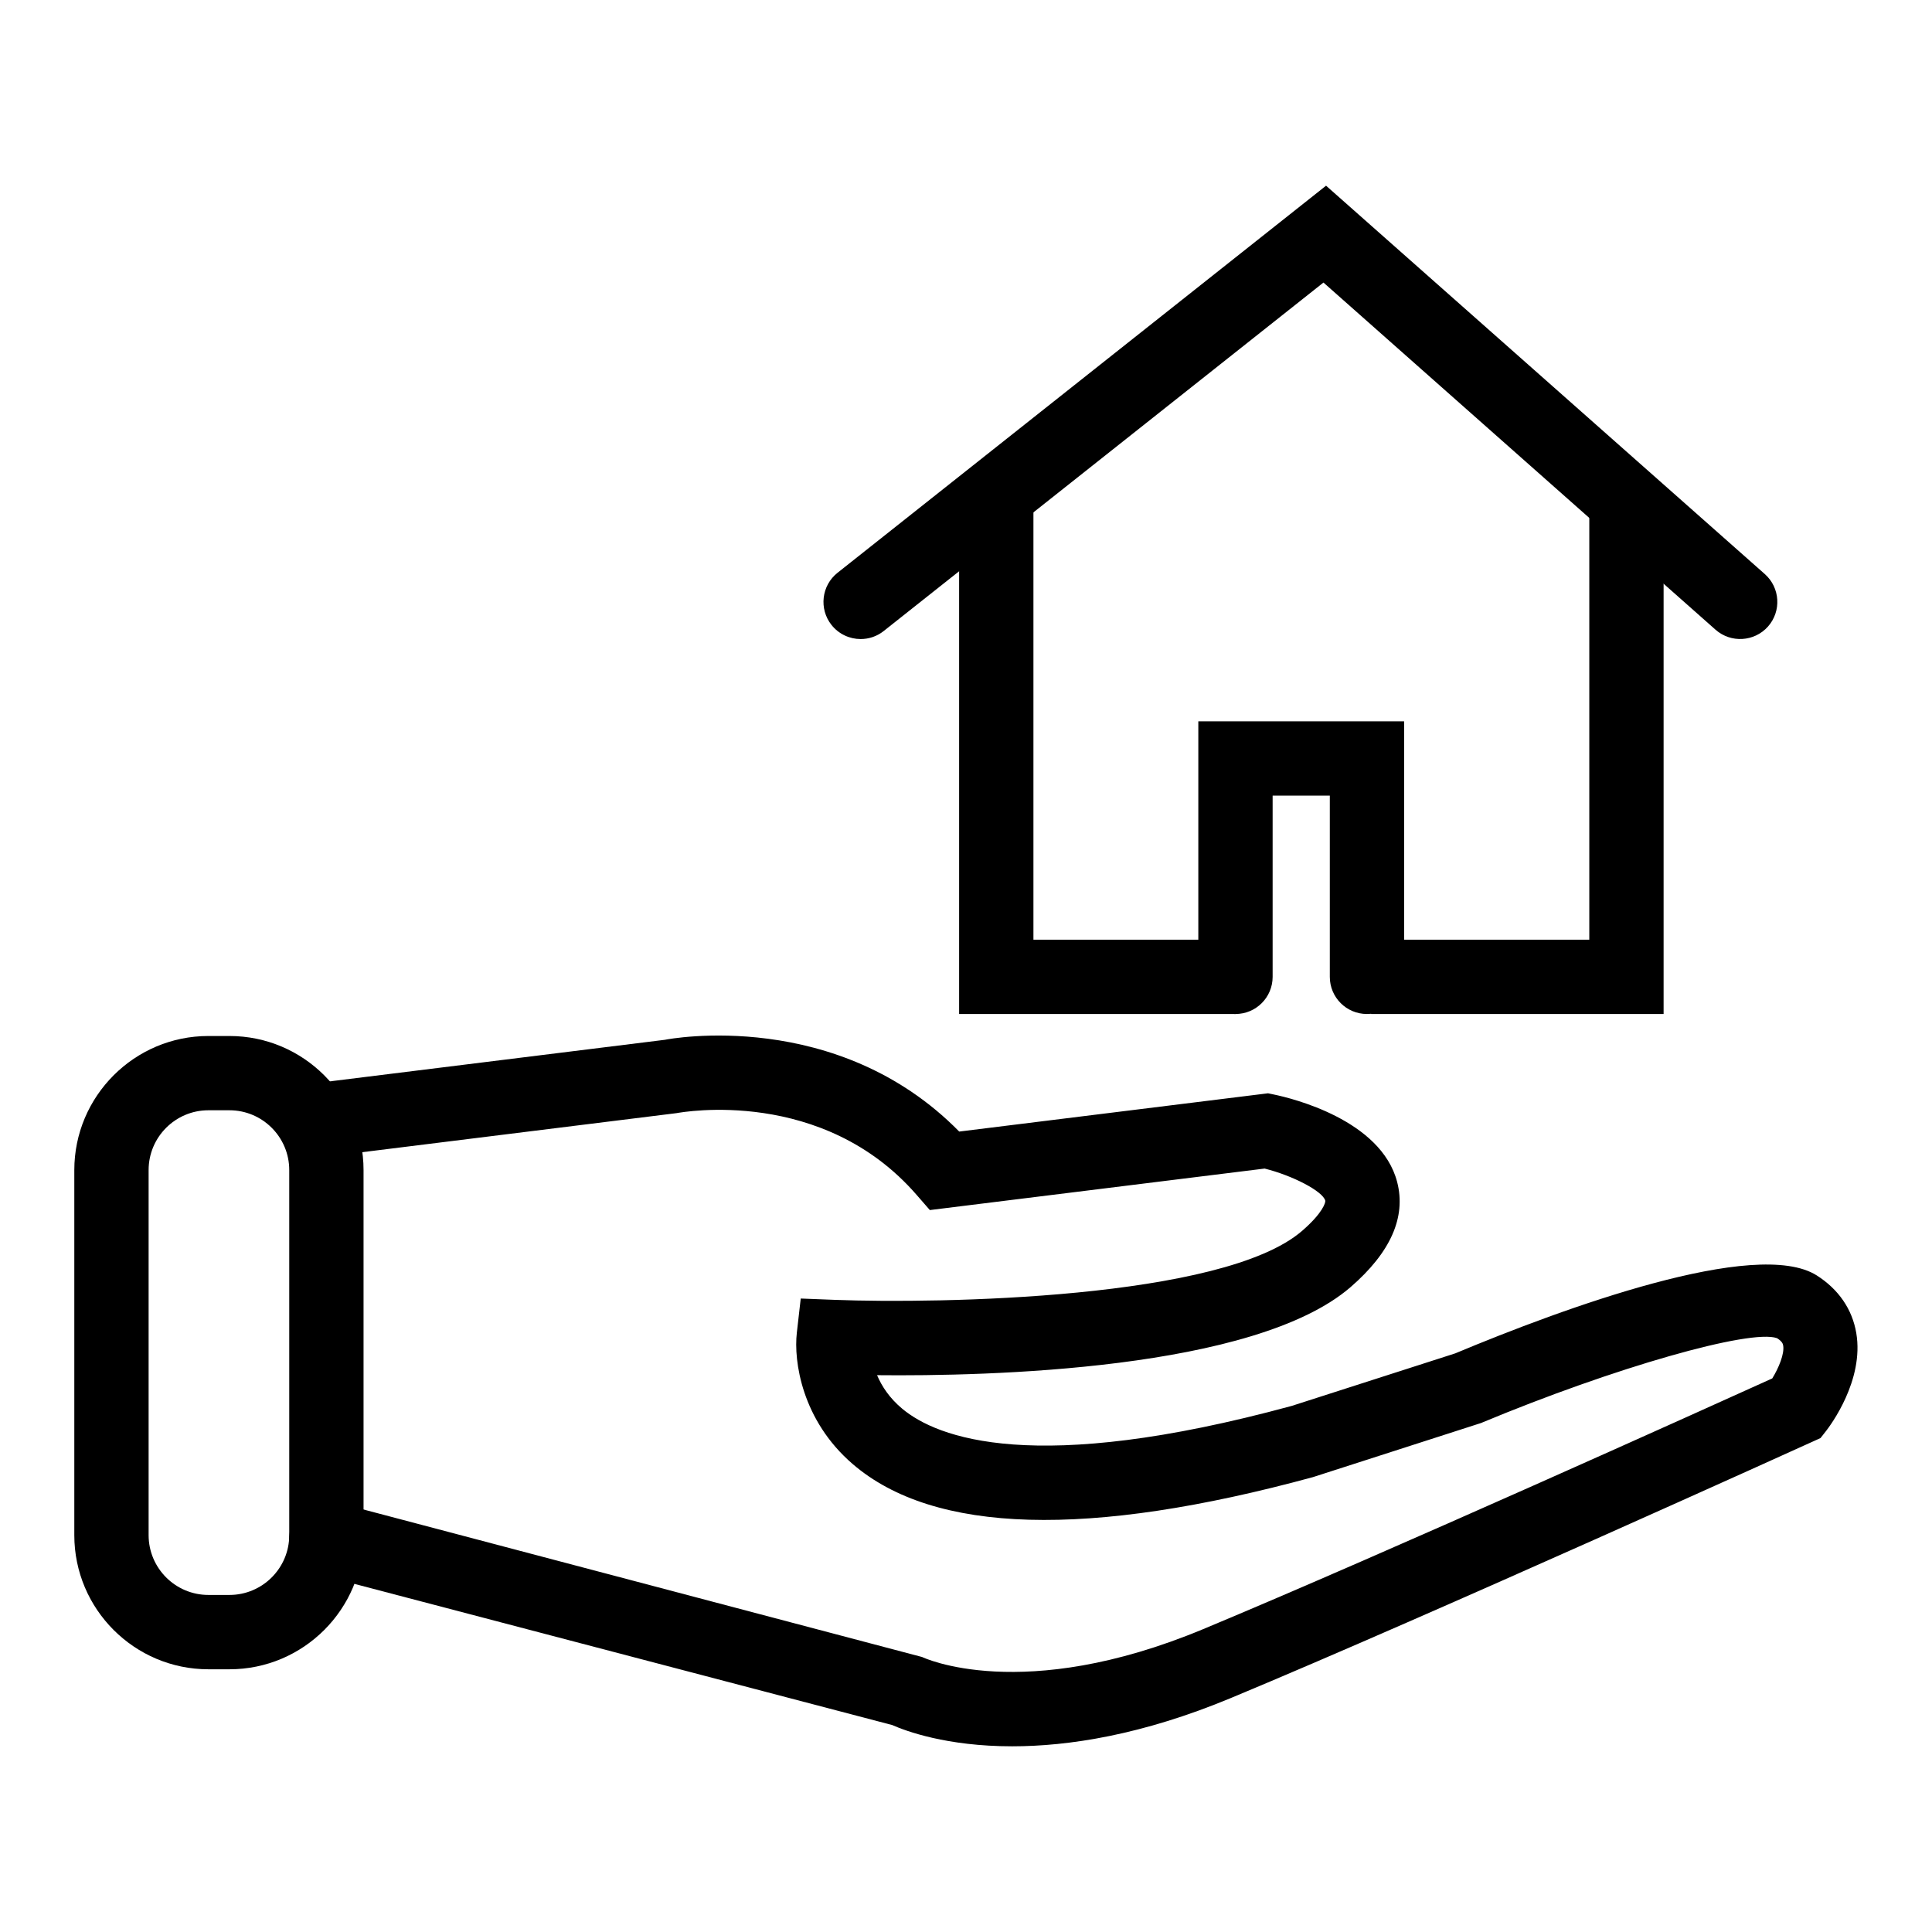
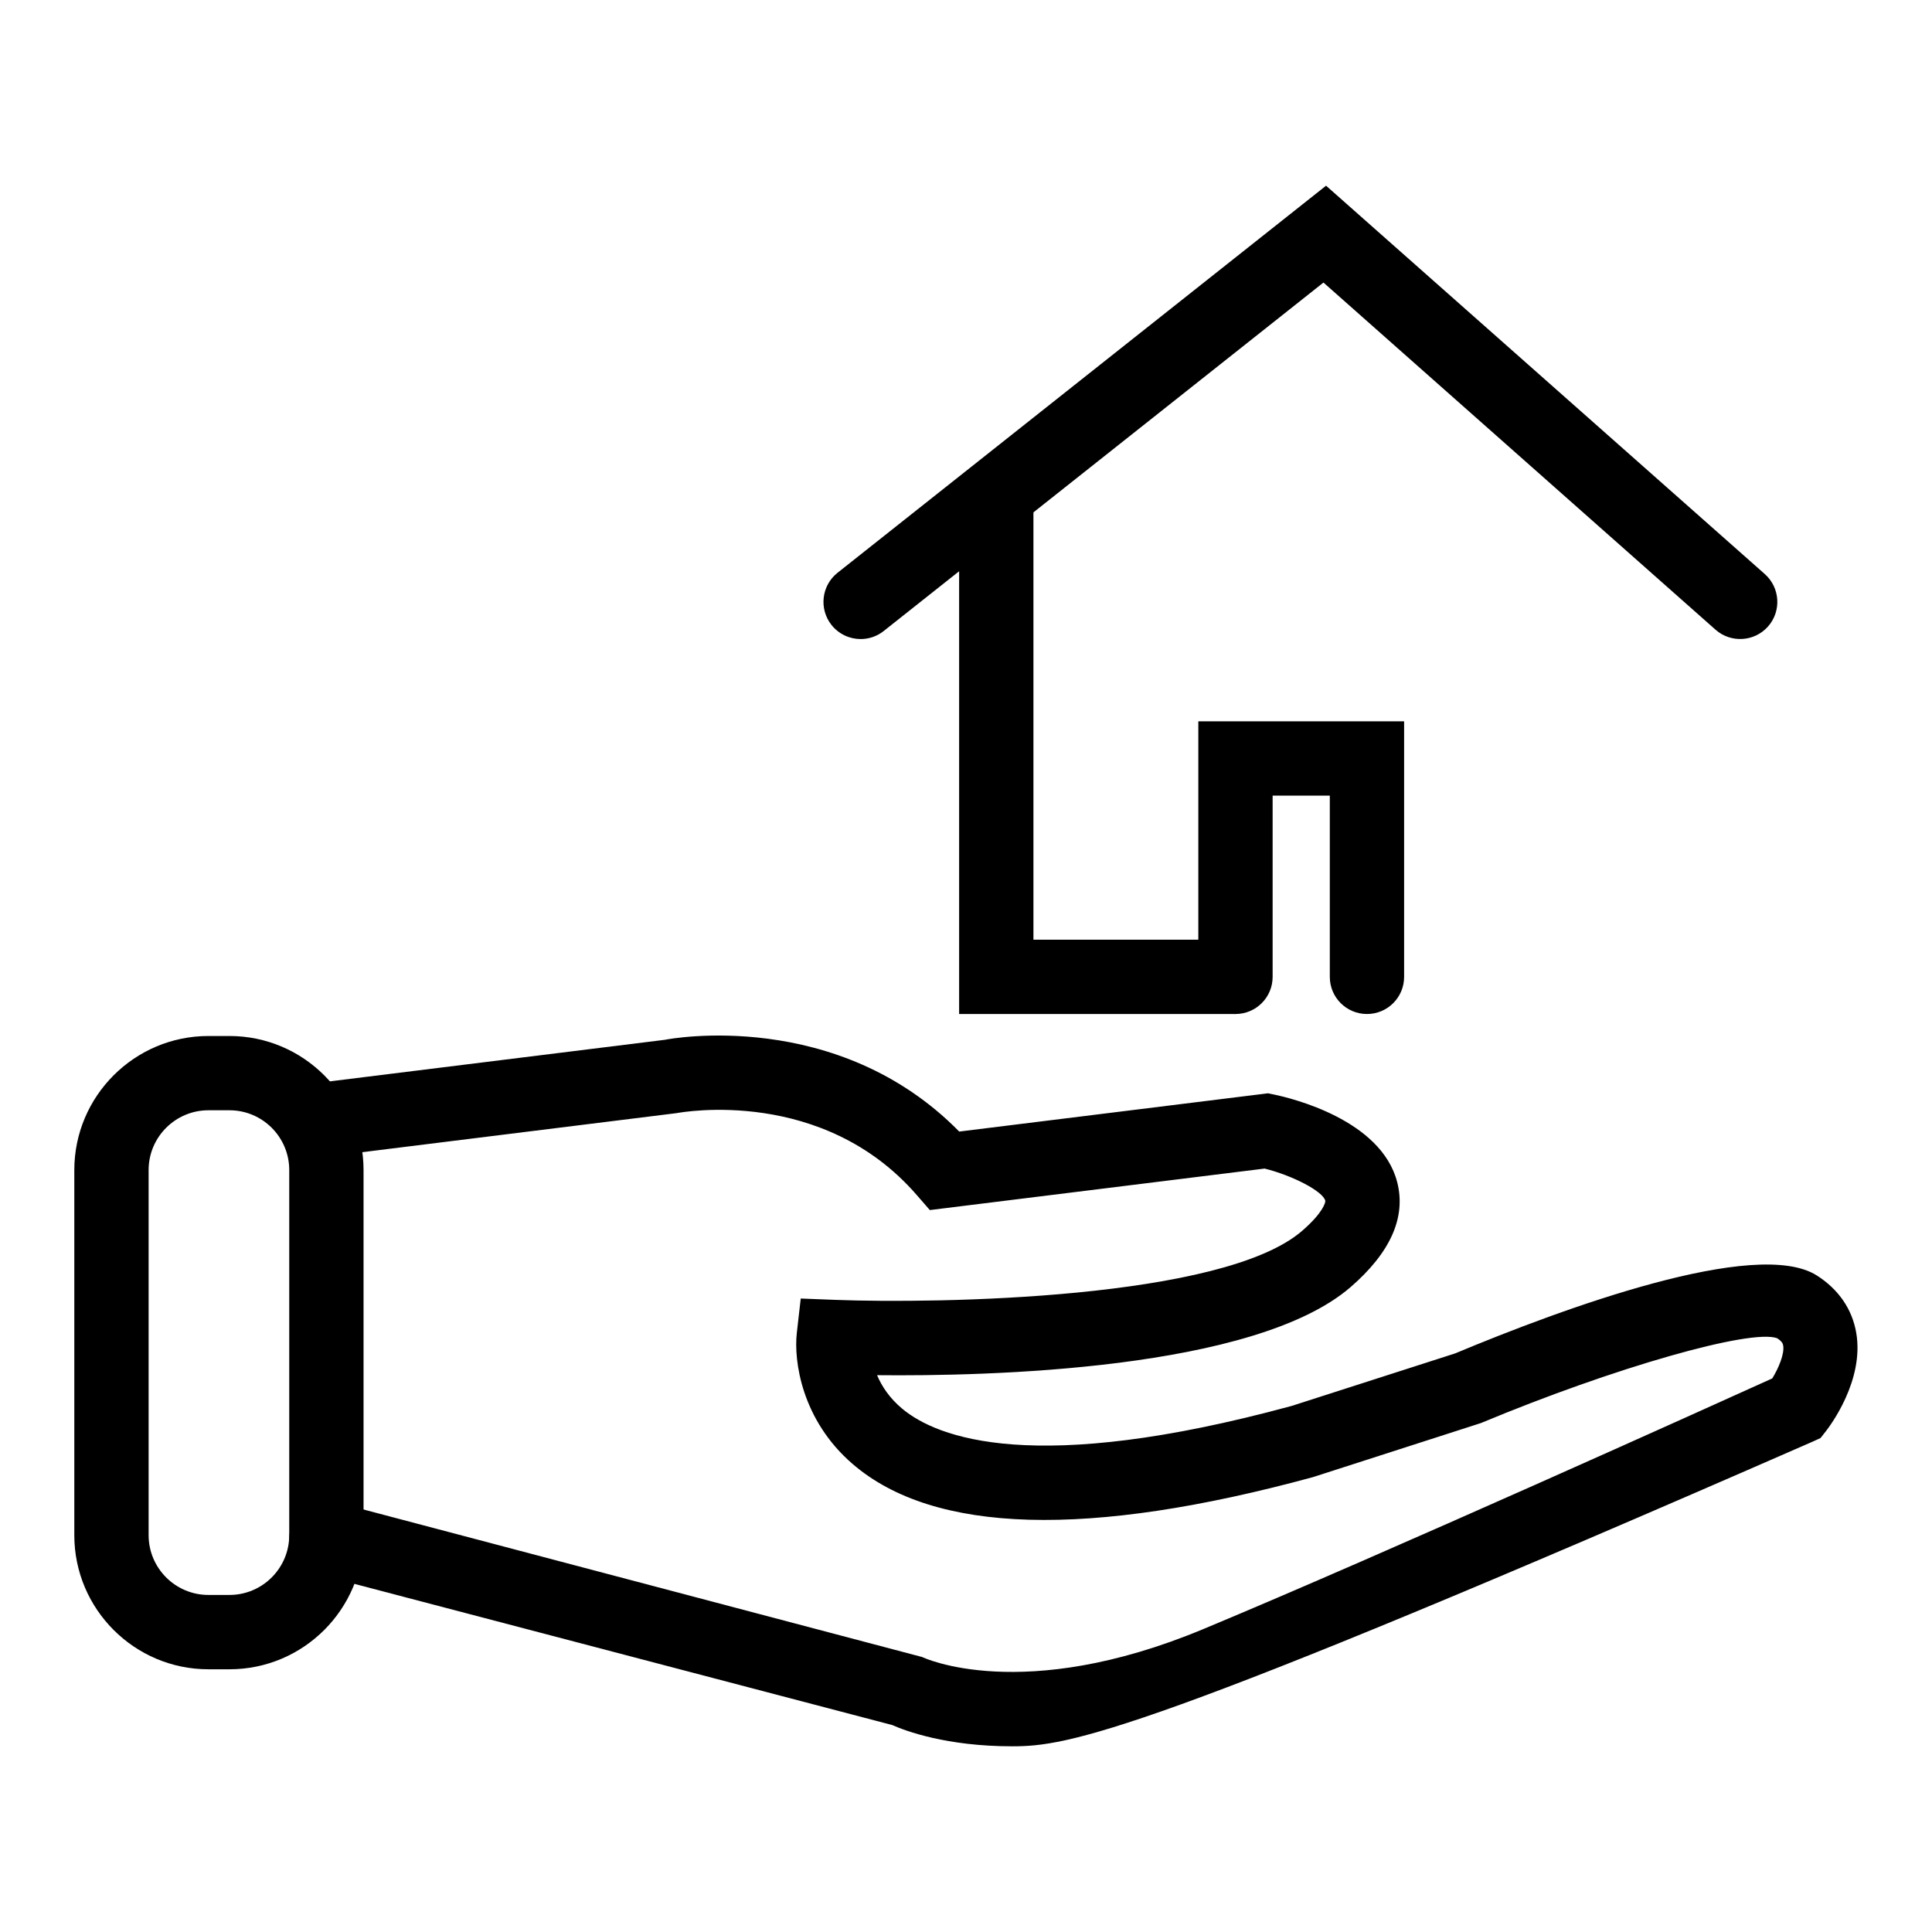
<svg xmlns="http://www.w3.org/2000/svg" x="0px" y="0px" viewBox="0 0 52 52" style="enable-background:new 0 0 52 52;" xml:space="preserve">
  <style type="text/css">
	.st0{fill:none;stroke:#000000;stroke-width:2;stroke-linecap:round;stroke-miterlimit:10;}
	.st1{fill:none;stroke:#000000;stroke-width:2;stroke-linecap:round;stroke-linejoin:round;stroke-miterlimit:10;}
	.st2{fill:none;stroke:#000000;stroke-width:2;stroke-linecap:round;stroke-linejoin:round;stroke-miterlimit:6;}
	.st3{fill:none;stroke:#000000;stroke-width:2;stroke-miterlimit:10;}
	.st4{fill:none;stroke:#000000;stroke-width:2;stroke-linejoin:round;stroke-miterlimit:10;}
</style>
  <g>
    <g>
-       <path d="M27.243,47.002c-1.767,0-2.868-0.413-3.228-0.572L8.532,42.366    c-0.534-0.14-0.854-0.687-0.713-1.221c0.139-0.534,0.688-0.854,1.221-0.713    l15.78,4.167c0.017,0.01,2.689,1.28,7.564-0.751    c4.898-2.04,13.718-6.023,15.317-6.748c0.171-0.279,0.333-0.662,0.293-0.888    c-0.007-0.035-0.019-0.103-0.165-0.195c-0.709-0.254-4.372,0.784-7.968,2.284    l-4.523,1.456c-6.047,1.647-10.202,1.528-12.386-0.351    c-1.373-1.179-1.593-2.776-1.505-3.535l0.105-0.921l0.927,0.036    c2.776,0.104,10.436-0.014,12.566-1.856c0.562-0.486,0.637-0.77,0.625-0.814    c-0.065-0.253-0.875-0.675-1.632-0.864l-9.011,1.117l-0.35-0.402    c-2.527-2.915-6.305-2.236-6.467-2.207l-9.304,1.156    c-0.553,0.078-1.048-0.32-1.115-0.869c-0.068-0.548,0.321-1.048,0.869-1.115    l9.237-1.146c0.129-0.028,4.639-0.869,7.921,2.47l8.312-1.03l0.162,0.034    c0.477,0.099,2.879,0.68,3.313,2.354c0.245,0.945-0.177,1.896-1.253,2.828    c-2.589,2.239-9.78,2.402-12.745,2.371c0.123,0.292,0.33,0.613,0.676,0.902    c0.938,0.782,3.547,1.812,10.484-0.075l4.401-1.414    c2.889-1.208,8.109-3.129,9.732-2.097c0.586,0.373,0.953,0.908,1.062,1.548    c0.218,1.277-0.707,2.501-0.812,2.637l-0.151,0.192l-0.223,0.101    c-0.102,0.047-10.225,4.638-15.626,6.887    C30.733,46.703,28.747,47.002,27.243,47.002z" />
+       <path d="M27.243,47.002c-1.767,0-2.868-0.413-3.228-0.572L8.532,42.366    c-0.534-0.14-0.854-0.687-0.713-1.221c0.139-0.534,0.688-0.854,1.221-0.713    l15.78,4.167c0.017,0.01,2.689,1.28,7.564-0.751    c4.898-2.04,13.718-6.023,15.317-6.748c0.171-0.279,0.333-0.662,0.293-0.888    c-0.007-0.035-0.019-0.103-0.165-0.195c-0.709-0.254-4.372,0.784-7.968,2.284    l-4.523,1.456c-6.047,1.647-10.202,1.528-12.386-0.351    c-1.373-1.179-1.593-2.776-1.505-3.535l0.105-0.921l0.927,0.036    c2.776,0.104,10.436-0.014,12.566-1.856c0.562-0.486,0.637-0.77,0.625-0.814    c-0.065-0.253-0.875-0.675-1.632-0.864l-9.011,1.117l-0.35-0.402    c-2.527-2.915-6.305-2.236-6.467-2.207l-9.304,1.156    c-0.553,0.078-1.048-0.32-1.115-0.869c-0.068-0.548,0.321-1.048,0.869-1.115    l9.237-1.146c0.129-0.028,4.639-0.869,7.921,2.47l8.312-1.03l0.162,0.034    c0.477,0.099,2.879,0.68,3.313,2.354c0.245,0.945-0.177,1.896-1.253,2.828    c-2.589,2.239-9.78,2.402-12.745,2.371c0.123,0.292,0.33,0.613,0.676,0.902    c0.938,0.782,3.547,1.812,10.484-0.075l4.401-1.414    c2.889-1.208,8.109-3.129,9.732-2.097c0.586,0.373,0.953,0.908,1.062,1.548    c0.218,1.277-0.707,2.501-0.812,2.637l-0.151,0.192l-0.223,0.101    C30.733,46.703,28.747,47.002,27.243,47.002z" />
    </g>
    <g>
      <path d="M6.177,44.929H5.609c-1.99,0-3.609-1.619-3.609-3.609v-9.827    c0-1.99,1.619-3.609,3.609-3.609h0.567c1.99,0,3.609,1.619,3.609,3.609v9.827    C9.786,43.31,8.167,44.929,6.177,44.929z M5.609,29.883    c-0.888,0-1.609,0.722-1.609,1.609v9.827c0,0.888,0.722,1.609,1.609,1.609h0.567    c0.888,0,1.609-0.722,1.609-1.609v-9.827c0-0.888-0.722-1.609-1.609-1.609H5.609z" />
    </g>
    <g>
      <polygon points="33.253,27.292 25.815,27.292 25.815,13.556 27.815,13.556     27.815,25.292 33.253,25.292   " />
    </g>
    <g>
-       <polygon points="44.776,27.292 36.904,27.292 36.904,25.292 42.776,25.292     42.776,13.556 44.776,13.556   " />
-     </g>
+       </g>
    <g>
      <path d="M23.165,17.2c-0.295,0-0.587-0.13-0.785-0.379    c-0.343-0.433-0.27-1.062,0.163-1.405L35.691,4.998l11.809,10.453    c0.413,0.366,0.452,0.998,0.086,1.412c-0.367,0.413-0.999,0.45-1.412,0.086    l-10.553-9.344L23.785,16.984C23.602,17.13,23.382,17.2,23.165,17.2z" />
    </g>
    <g>
      <path d="M36.792,27.292c-0.553,0-1-0.447-1-1v-4.878h-1.539v4.878c0,0.553-0.447,1-1,1    s-1-0.447-1-1v-6.878h5.539v6.878C37.792,26.845,37.345,27.292,36.792,27.292z" />
    </g>
  </g>
</svg>